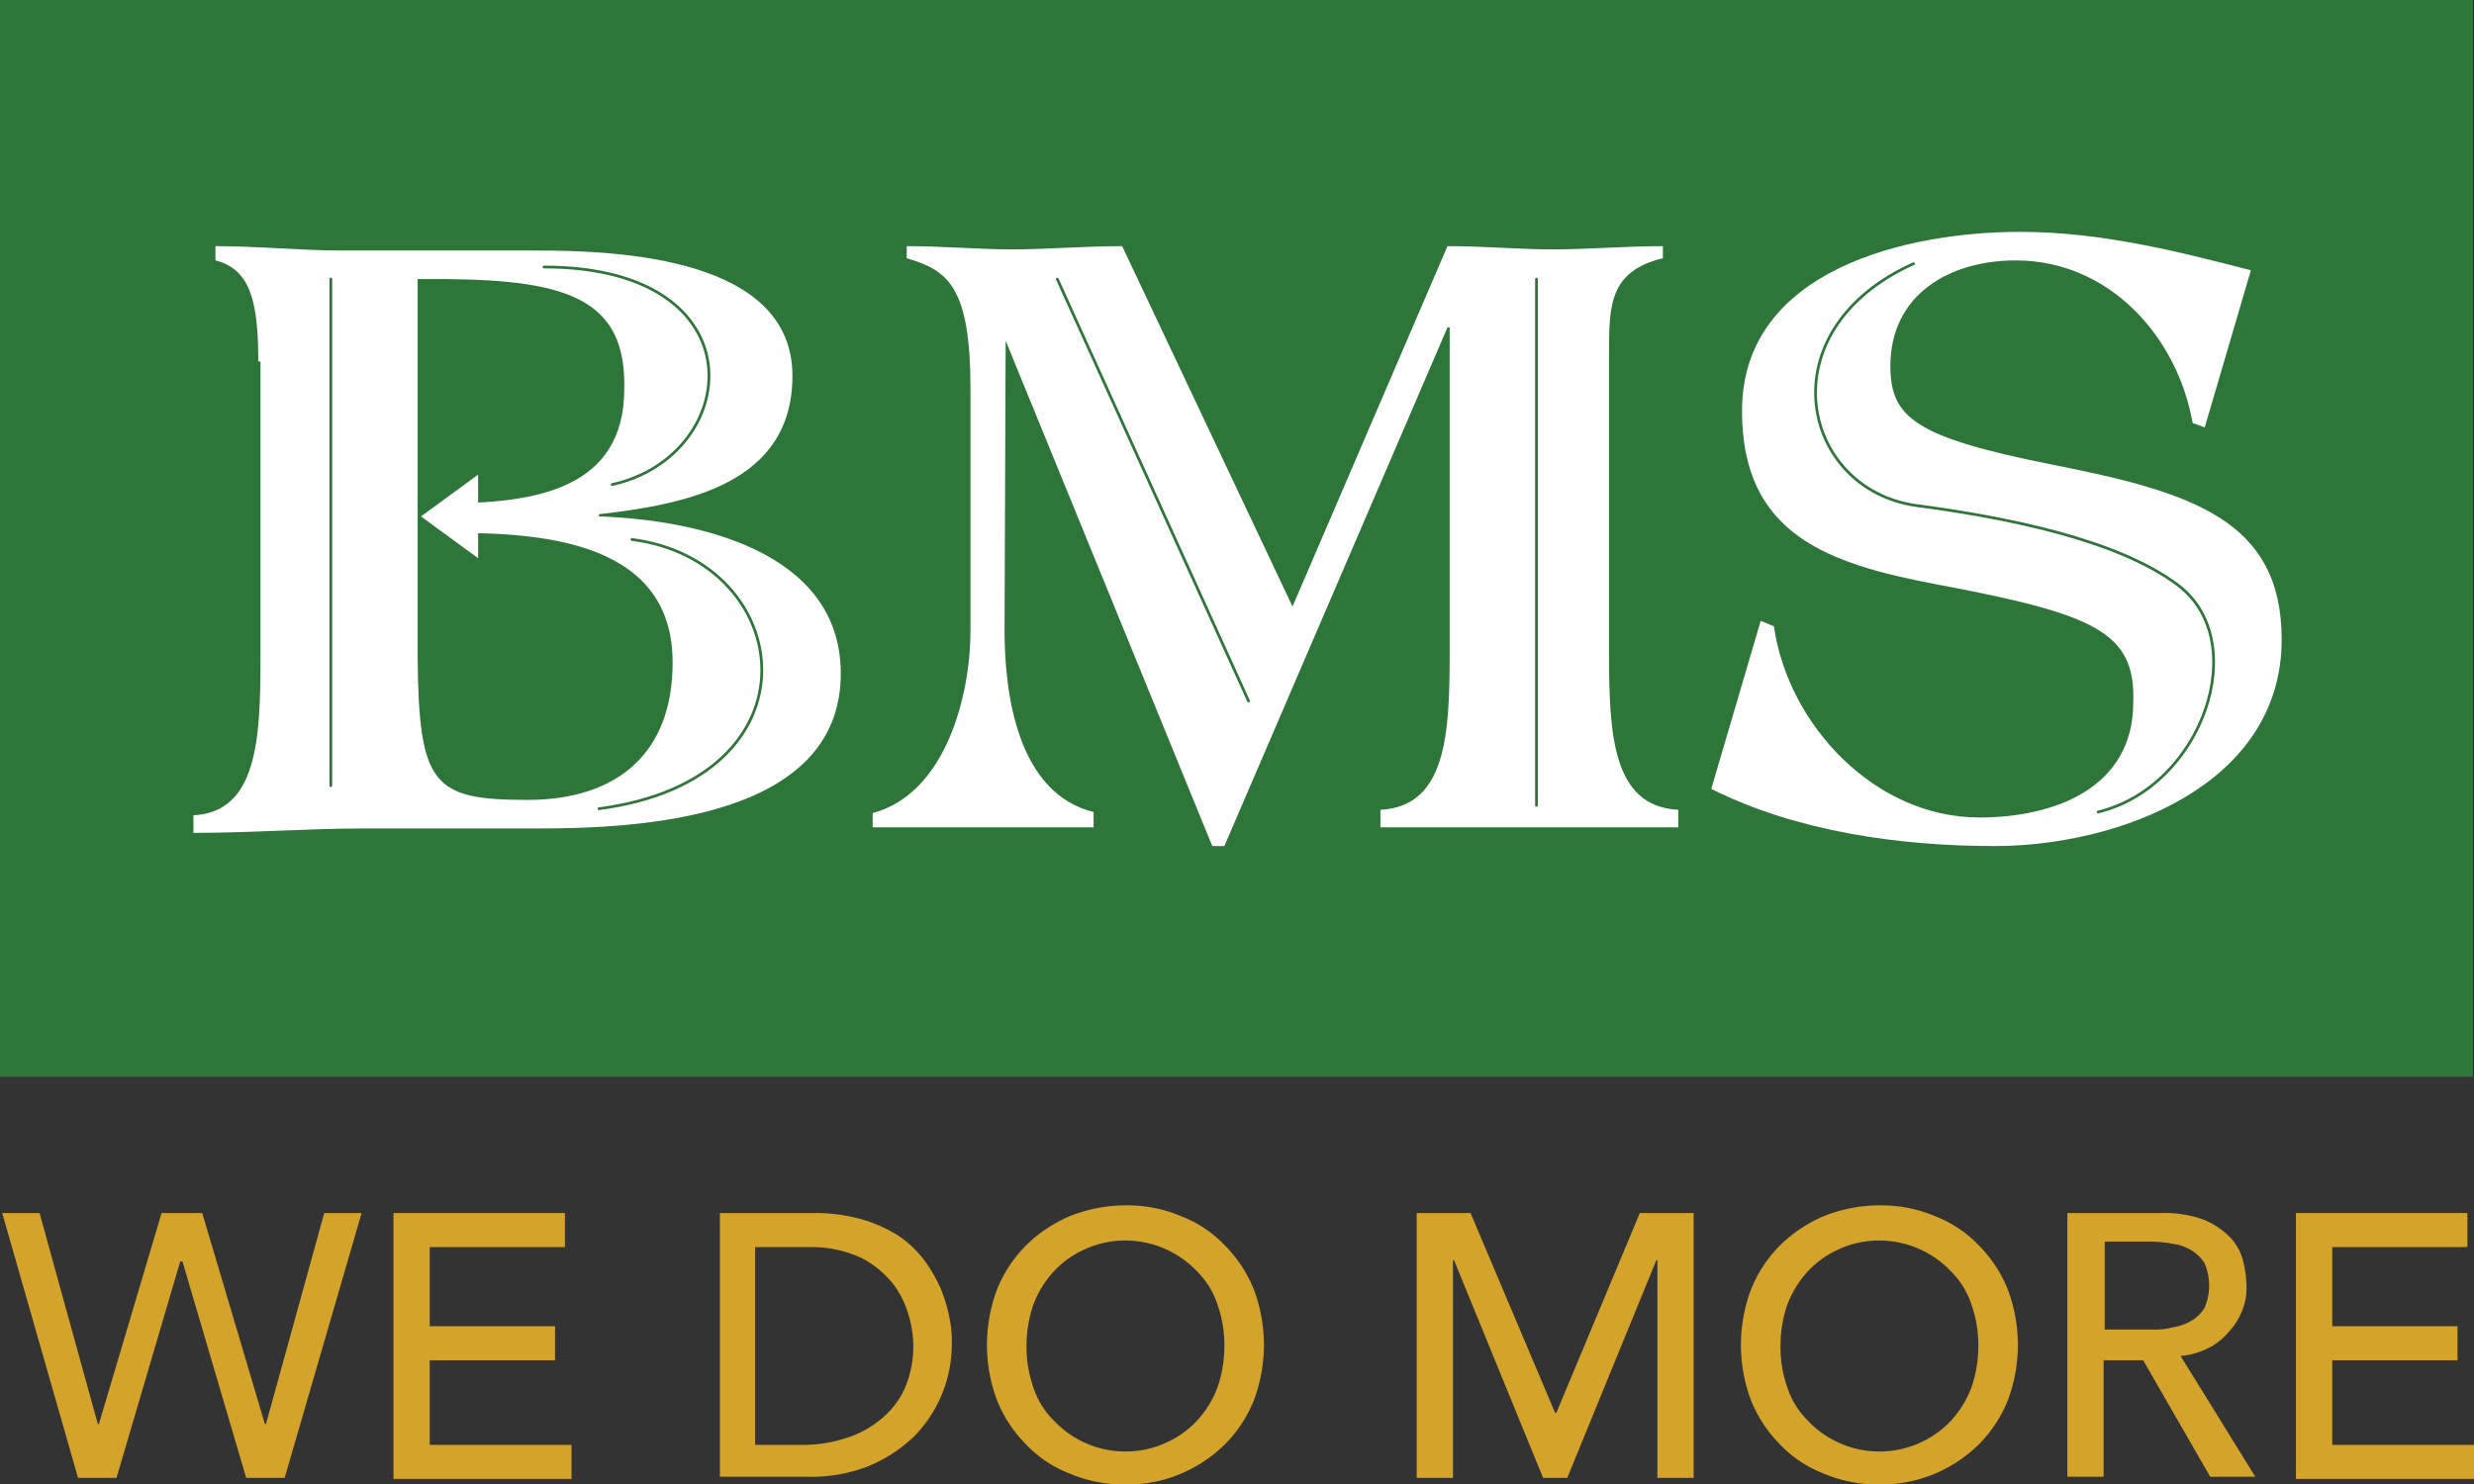
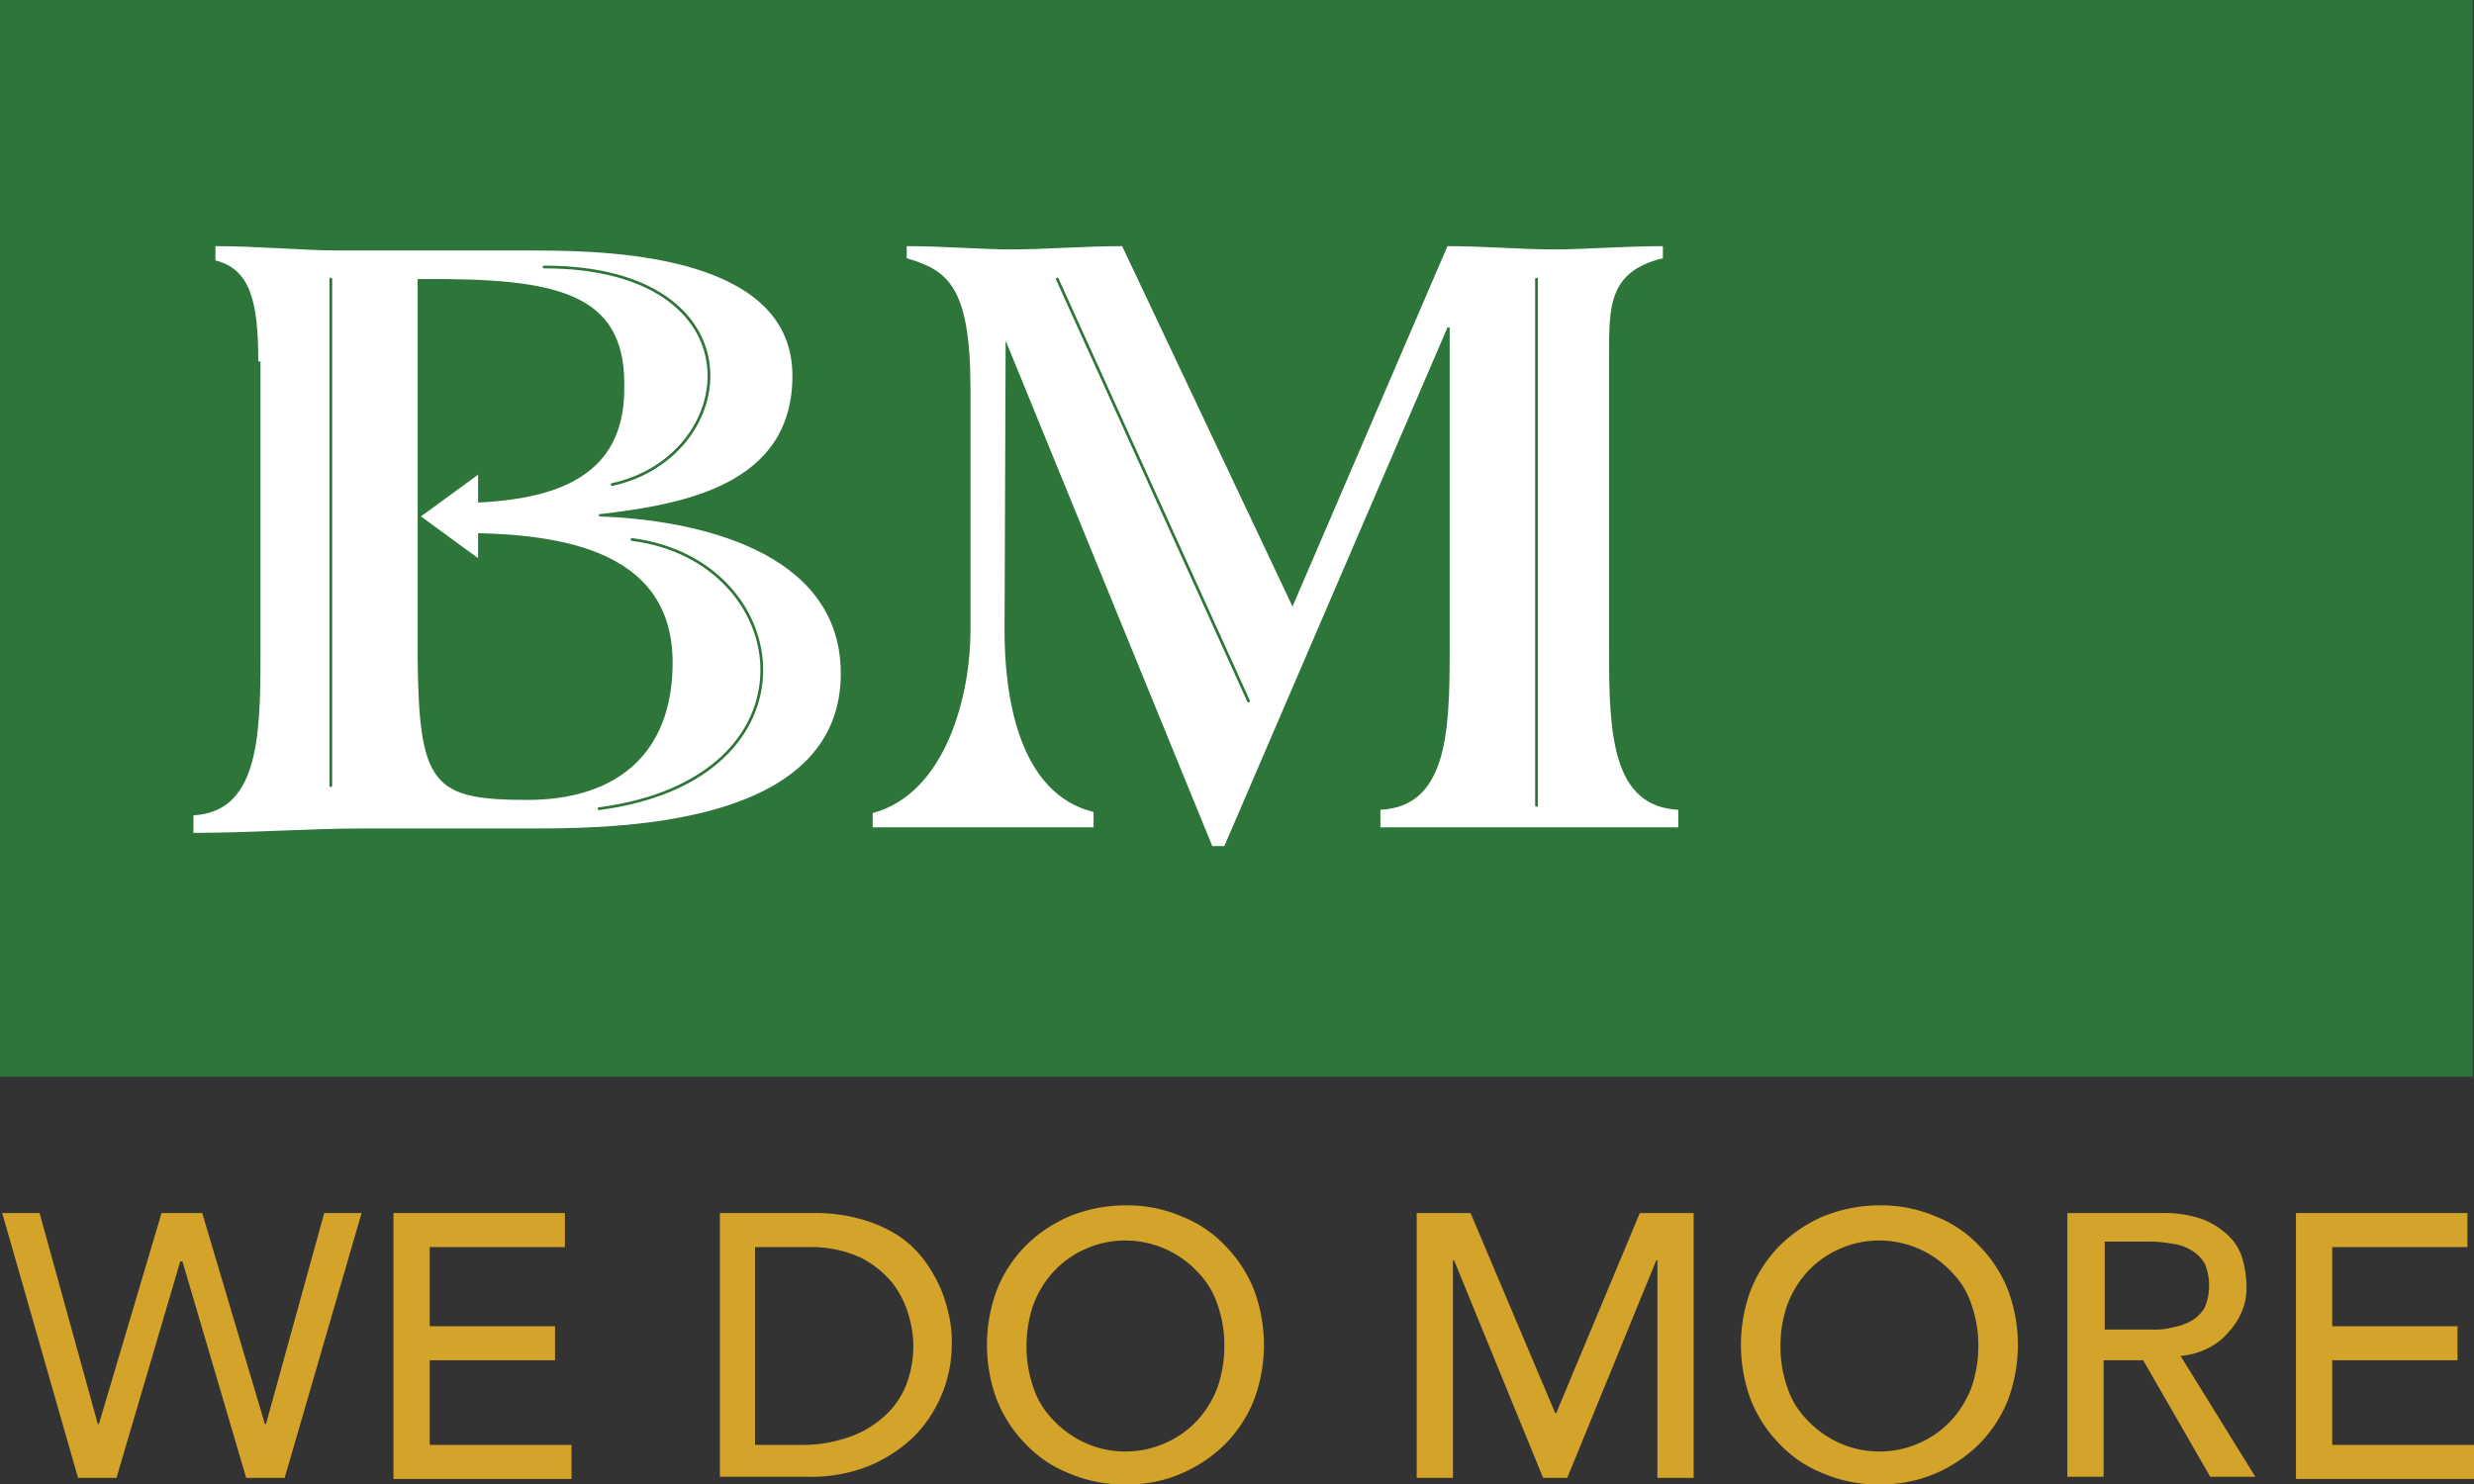
<svg xmlns="http://www.w3.org/2000/svg" viewBox="0 0 225.1 135.1">
  <rect x="0" y="0" width="225.1" height="135.1" fill="#333333" stroke="none" />
  <defs>
    <style>.cls-1{fill:#d4a329;}.cls-2{fill:#2e753a;}.cls-3{fill:#fff;}.cls-4{fill:none;stroke:#2e753a;stroke-linecap:round;stroke-linejoin:round;stroke-width:0.25px;}</style>
  </defs>
  <title>Asset 2</title>
  <g id="Layer_2" data-name="Layer 2">
    <g id="Layer_1-2" data-name="Layer 1">
      <path class="cls-1" d="M.2,110.4H3.6l5.3,19.2H9l5.7-19.2h3.7l5.7,19.2h.1l5.3-19.2h3.4l-7,24.1H22.4l-5.8-19.7h-.2l-5.8,19.7H7.1Z" />
      <path class="cls-1" d="M35.9,110.4H51.4v3.1H39.1v7.2H50.5v3.1H39.1v7.7H52v3.1H35.8V110.4Z" />
      <path class="cls-1" d="M65.6,110.4H74a15.32,15.32,0,0,1,4.5.6,12.62,12.62,0,0,1,3.3,1.5,9.66,9.66,0,0,1,2.3,2.2,13.5,13.5,0,0,1,1.5,2.6,13.82,13.82,0,0,1,.8,2.7,10.57,10.57,0,0,1,.2,2.4,12,12,0,0,1-3.4,8.3,13.29,13.29,0,0,1-4.1,2.7,14.17,14.17,0,0,1-5.7,1H65.5v-24Zm3.3,21.1H73a12.26,12.26,0,0,0,3.9-.6,9,9,0,0,0,3.2-1.7,7.63,7.63,0,0,0,2.2-2.8,9.66,9.66,0,0,0,.4-6.6,8.64,8.64,0,0,0-1.4-2.9,8.86,8.86,0,0,0-2.9-2.4,10.71,10.71,0,0,0-4.8-1H68.7v18Z" />
      <path class="cls-1" d="M102.4,135.1a12.55,12.55,0,0,1-5.1-1,10.9,10.9,0,0,1-4-2.7,12,12,0,0,1-2.6-4,14.34,14.34,0,0,1,0-10,12,12,0,0,1,2.6-4,12.8,12.8,0,0,1,4-2.7,13.63,13.63,0,0,1,5.1-1,12.55,12.55,0,0,1,5.1,1,10.9,10.9,0,0,1,4,2.7,12,12,0,0,1,2.6,4,14.34,14.34,0,0,1,0,10,12,12,0,0,1-2.6,4,12.8,12.8,0,0,1-4,2.7A12.22,12.22,0,0,1,102.4,135.1Zm0-3a8.74,8.74,0,0,0,3.7-.8,8.64,8.64,0,0,0,2.9-2.1,9.23,9.23,0,0,0,1.8-3,11.48,11.48,0,0,0,.6-3.7,11,11,0,0,0-.6-3.7,7.53,7.53,0,0,0-1.8-3,9,9,0,0,0-6.6-2.9,8.74,8.74,0,0,0-3.7.8,8.64,8.64,0,0,0-2.9,2.1,9.23,9.23,0,0,0-1.8,3,11.48,11.48,0,0,0-.6,3.7,11,11,0,0,0,.6,3.7,7.53,7.53,0,0,0,1.8,3,9,9,0,0,0,2.9,2.1A8.74,8.74,0,0,0,102.4,132.1Z" />
      <path class="cls-1" d="M128.9,110.4h4.9l7.7,18.2h.1l7.6-18.2h4.9v24.1h-3.3V114.7h-.1l-8.1,19.8h-2.2l-8.1-19.8h-.1v19.8h-3.3Z" />
      <path class="cls-1" d="M171,135.1a12.55,12.55,0,0,1-5.1-1,10.9,10.9,0,0,1-4-2.7,12,12,0,0,1-2.6-4,14.34,14.34,0,0,1,0-10,12,12,0,0,1,2.6-4,12.8,12.8,0,0,1,4-2.7,13.63,13.63,0,0,1,5.1-1,12.55,12.55,0,0,1,5.1,1,10.9,10.9,0,0,1,4,2.7,12,12,0,0,1,2.6,4,14.34,14.34,0,0,1,0,10,12,12,0,0,1-2.6,4,12.8,12.8,0,0,1-4,2.7A12.55,12.55,0,0,1,171,135.1Zm0-3a8.74,8.74,0,0,0,3.7-.8,8.64,8.64,0,0,0,2.9-2.1,9.23,9.23,0,0,0,1.8-3,11.48,11.48,0,0,0,.6-3.7,11,11,0,0,0-.6-3.7,7.53,7.53,0,0,0-1.8-3,9,9,0,0,0-6.6-2.9,8.74,8.74,0,0,0-3.7.8,8.64,8.64,0,0,0-2.9,2.1,9.23,9.23,0,0,0-1.8,3,11.48,11.48,0,0,0-.6,3.7,11,11,0,0,0,.6,3.7,7.53,7.53,0,0,0,1.8,3,9,9,0,0,0,2.9,2.1A8.74,8.74,0,0,0,171,132.1Z" />
      <path class="cls-1" d="M188.2,110.4h8.5a10.44,10.44,0,0,1,3.8.6,7.19,7.19,0,0,1,2.4,1.6,4.77,4.77,0,0,1,1.2,2.2,9.69,9.69,0,0,1,.3,2.3,5.38,5.38,0,0,1-.4,2.2,6.15,6.15,0,0,1-1.2,1.9,5.75,5.75,0,0,1-1.9,1.5,6.61,6.61,0,0,1-2.5.7l6.8,11h-4.1L195,123.8h-3.6v10.6h-3.3v-24Zm3.3,10.6h4.3a6.15,6.15,0,0,0,1.9-.2,4.92,4.92,0,0,0,1.7-.6,3.45,3.45,0,0,0,1.2-1.2,5.2,5.2,0,0,0,0-4,3.45,3.45,0,0,0-1.2-1.2,4.28,4.28,0,0,0-1.7-.6,12.25,12.25,0,0,0-1.9-.2h-4.3Z" />
      <path class="cls-1" d="M209,110.4h15.5v3.1H212.2v7.2h11.4v3.1H212.2v7.7h12.9v3.1H208.9V110.4Z" />
      <rect class="cls-2" width="225" height="98" />
      <path class="cls-3" d="M40.7,45.8c8,0,16.1-1.3,16.1-10.4.2-8.1-5.1-9.9-16.1-10H38V59.8c.1,11.7,1.4,13,10,13,8.1,0,13.2-4.2,13.2-12.5,0-10.7-11.1-11.8-19.7-11.8ZM23.5,32.9c0-5.4-.7-8.4-3.9-9.2V22.4c1.9,0,3.9.1,5.8.2s3.9.2,5.7.2H48.8c7.7,0,23.3.7,23.3,11.4,0,9.9-9.8,11.7-17.6,12.6V47c8.8.3,22,3.1,22,14.3,0,13.3-18.5,14.1-27.6,14.1H33c-2.4,0-4.9.1-7.6.2-2.5.1-5.2.2-7.8.2V74.2c5.8-.3,6.1-6.9,6.1-14.3v-27Z" />
      <path class="cls-3" d="M91.5,31h0l-.1,26.4c0,5.8,1.2,14.8,8.1,16.5v1.4H79.4V74c6.7-1.8,8.9-10.8,8.9-16.6v-22c0-9.4-2.1-10.8-5.8-11.9V22.4c3.3,0,6.7.3,9.6.3s6.7-.3,10-.3l15.5,32.8,14.1-32.8c3.3,0,6.7.3,9.6.3s6.7-.3,10-.3v1.1c-4.9,1.2-4.9,4.3-4.9,8.8V59.4c0,7.4.3,14,6.3,14.3v1.6H125.6V73.7c6-.3,6.3-6.9,6.3-14.3V29.8h-.2L111.4,77h-1.1Z" />
-       <path class="cls-3" d="M200.6,38.9l-1.1-.4c-1.4-7.9-7.6-14.8-16.1-14.8-6,0-11.4,3.1-11.4,9.6,0,4.7,2.2,6.5,14.8,9s20.8,5,20.8,15.9c0,13.3-14.9,18.8-26.1,18.8-8.6,0-18-1.3-25.8-5.2l4.5-15.3,1.2.5c1.3,9,9.2,17.4,18.7,17.4,6.7,0,14-2.6,14-10.5.2-6.4-3.5-8-17.8-10.7-10.1-1.9-17.8-4.6-17.8-15.8,0-12.9,15.1-16.3,25.3-16.3,7.2,0,14.1,1.7,21,3.5Z" />
      <path class="cls-4" d="M57.5,49.1c14.9,1.9,17.6,21.8-3,24.5m-5-49.3c19.8,0,18,17.2,6.2,19.8M174.1,24c-13.5,6.1-10.2,20.5.2,22,8.3,1.1,18.3,3.1,23.8,7.2,6.9,5.1,2.3,18.4-7.2,20.7M30.1,25.4V71.5M139.8,25.4V73.3M96.2,25.4l17.4,38.4" />
      <polygon class="cls-3" points="43.5 50.8 38.3 47 43.5 43.2 43.5 50.8" />
    </g>
  </g>
</svg>